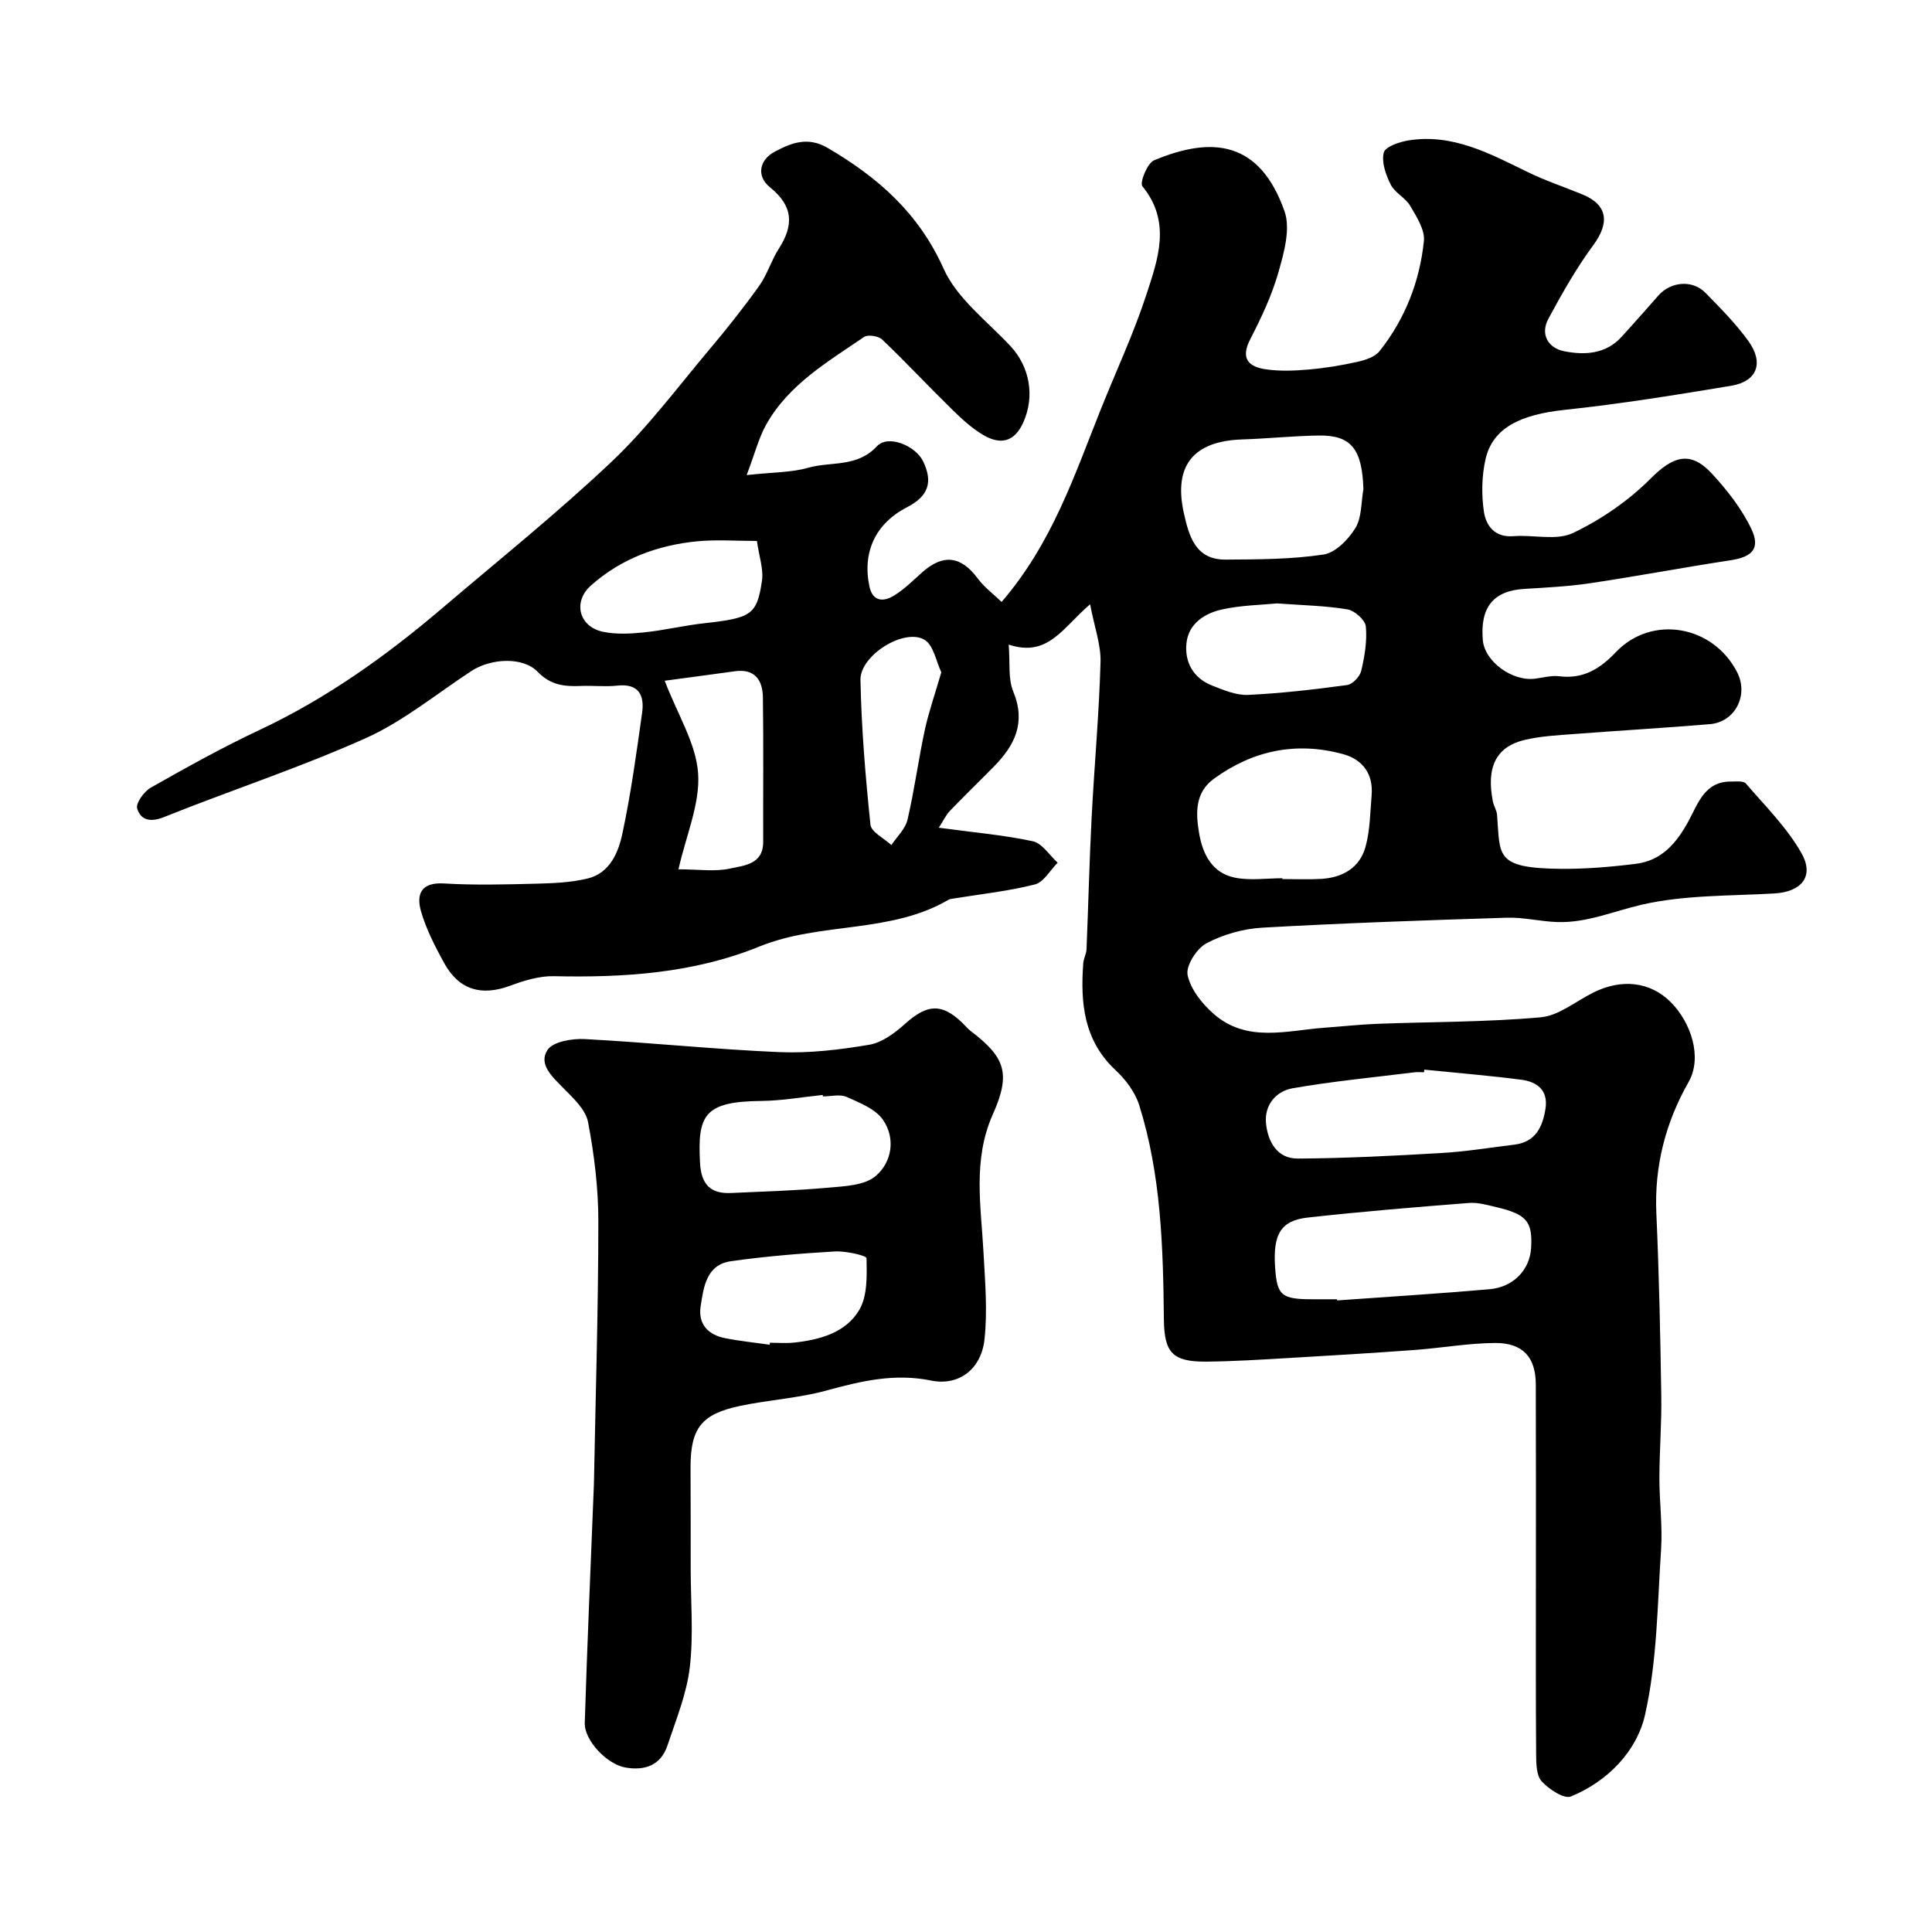
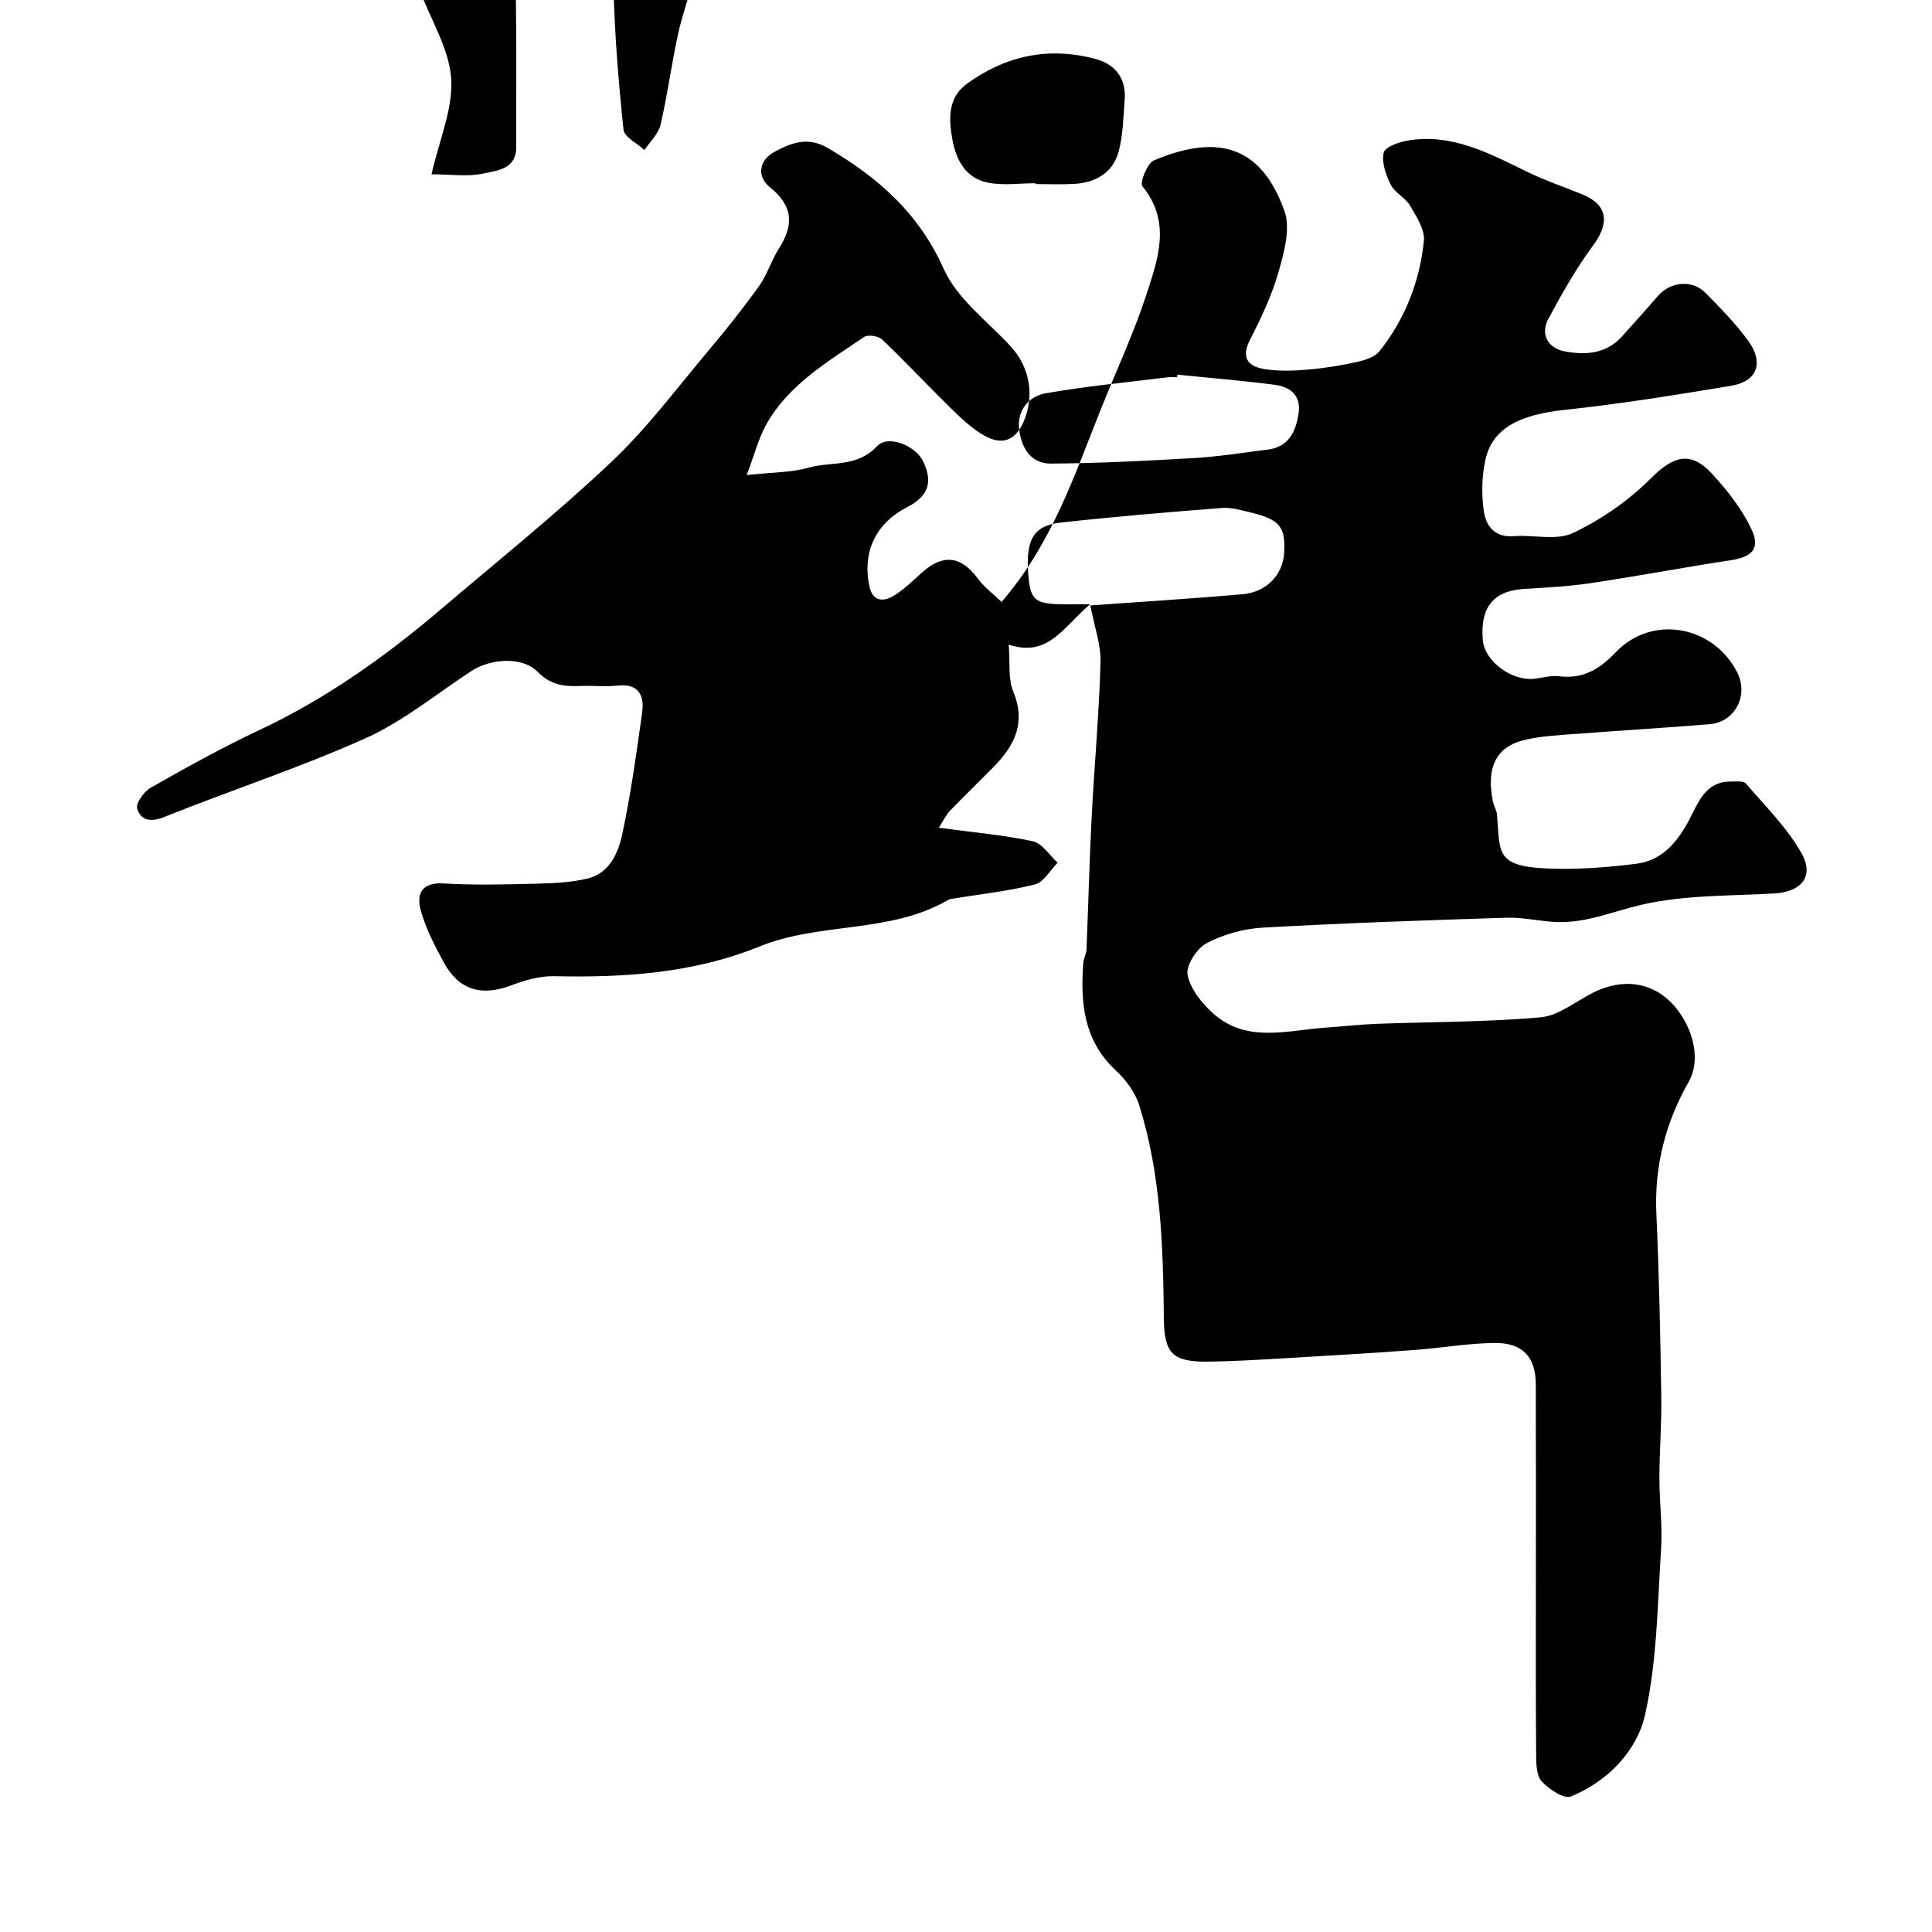
<svg xmlns="http://www.w3.org/2000/svg" enable-background="new 0 0 400 400" viewBox="0 0 400 400">
-   <path d="m225.69 125.11c-5.73 4.9-8.68 11.03-16.85 8.35.31 3.75-.16 7.06.94 9.71 2.66 6.4.34 11.1-3.95 15.48-3.03 3.09-6.16 6.1-9.15 9.22-.83.86-1.35 2.01-2.31 3.5 7.01.95 13.31 1.49 19.45 2.8 1.95.42 3.45 2.9 5.16 4.44-1.56 1.56-2.9 4.05-4.74 4.51-5.52 1.4-11.24 2-16.88 2.92-.32.05-.68.07-.95.23-12.1 7.09-26.56 4.56-39.16 9.69-13.66 5.55-28.02 6.47-42.58 6.15-3-.07-6.16.9-9.03 1.97-6.02 2.23-10.64.86-13.71-4.74-1.86-3.41-3.7-6.95-4.76-10.65-1-3.47-.05-6.07 4.73-5.78 6.33.38 12.7.21 19.05.05 3.6-.09 7.3-.24 10.77-1.09 4.49-1.11 6.28-5.29 7.11-9.16 1.78-8.28 2.93-16.71 4.11-25.11.51-3.61-.66-6.15-5.15-5.65-2.47.27-5-.03-7.49.07-3.37.14-6.25-.11-8.97-2.92-3.09-3.2-9.71-2.8-13.74-.17-7.23 4.73-14.06 10.39-21.85 13.89-13.63 6.12-27.91 10.78-41.8 16.35-2.84 1.14-4.82.62-5.54-1.78-.33-1.1 1.42-3.52 2.81-4.31 7.4-4.19 14.84-8.34 22.53-11.95 13.9-6.53 26.22-15.33 37.83-25.22 11.77-10.03 23.86-19.72 35.08-30.34 7.43-7.03 13.62-15.37 20.24-23.23 3.58-4.25 7.05-8.62 10.28-13.14 1.67-2.34 2.51-5.26 4.07-7.7 3.11-4.85 3.04-8.8-1.81-12.71-2.9-2.33-2.21-5.71.98-7.39 3.34-1.76 6.78-3.22 10.96-.77 10.42 6.11 18.83 13.47 24 25.01 2.76 6.16 8.98 10.82 13.81 15.99 4.04 4.32 5.08 10.38 2.72 15.74-1.86 4.24-4.83 4.75-8.31 2.7-2.46-1.44-4.62-3.48-6.67-5.49-4.81-4.71-9.4-9.64-14.27-14.28-.77-.74-2.95-1.08-3.75-.54-7.51 5.14-15.56 9.81-20.22 18.06-1.59 2.82-2.39 6.07-4.09 10.54 5.44-.6 9.25-.52 12.76-1.52 4.72-1.35 10.07.01 14.21-4.45 2.32-2.49 8-.09 9.54 3.08 2.12 4.35 1.11 7.27-3.3 9.54-6.52 3.36-9.31 9.28-7.79 16.43.66 3.1 2.86 3.17 4.88 1.99 2.23-1.3 4.12-3.23 6.08-4.97 4.34-3.84 8.03-3.34 11.48 1.33 1.34 1.81 3.24 3.21 4.92 4.83 10.51-12.19 15.12-26.35 20.61-40.05 3.15-7.86 6.75-15.56 9.37-23.58 2.4-7.36 5.21-15.04-.83-22.43-.59-.73 1.01-4.78 2.4-5.36 12.06-5.05 21.87-4.04 27.02 10.52 1.29 3.64-.1 8.58-1.25 12.64-1.37 4.82-3.57 9.46-5.87 13.94-2.05 4-.24 5.65 3.24 6.16 2.89.42 5.9.31 8.82.05 3.4-.29 6.81-.85 10.14-1.59 1.64-.37 3.64-1.01 4.6-2.22 5.28-6.65 8.32-14.41 9.18-22.79.24-2.33-1.51-5.03-2.83-7.29-.98-1.67-3.16-2.68-4.02-4.37-1.02-2.02-1.95-4.64-1.46-6.65.29-1.22 3.27-2.24 5.17-2.54 9.13-1.44 16.82 2.76 24.63 6.56 3.65 1.78 7.53 3.08 11.3 4.62 5.25 2.14 5.73 5.84 2.29 10.51-3.52 4.77-6.48 10-9.3 15.24-1.77 3.3.01 6.1 3.31 6.74 4.21.82 8.59.61 11.87-3.02 2.54-2.81 5.07-5.63 7.56-8.49 2.57-2.94 7.06-3.36 9.78-.59 3.11 3.18 6.29 6.38 8.88 9.97 3.28 4.55 1.81 8.38-3.56 9.27-11.44 1.9-22.9 3.76-34.42 4.98-9.22.97-14.95 3.74-16.43 10.2-.8 3.48-.86 7.31-.35 10.85.43 2.94 2.24 5.42 6.14 5.11 4.13-.33 8.89.97 12.31-.66 5.86-2.79 11.51-6.69 16.09-11.28 4.6-4.62 8.21-5.85 12.68-1 3.16 3.43 6.16 7.25 8.15 11.42 1.95 4.09.17 5.83-4.31 6.51-9.68 1.47-19.31 3.3-28.99 4.74-4.55.68-9.17.91-13.76 1.19-6.32.39-9.12 3.8-8.53 10.6.39 4.47 6.17 8.65 10.94 7.97 1.62-.23 3.29-.68 4.87-.49 4.95.62 8.41-1.49 11.73-4.98 7.45-7.82 20.13-5.59 25.12 4.16 2.42 4.72-.41 10.3-5.65 10.74-9.35.78-18.72 1.32-28.08 2.04-3.43.26-6.93.43-10.26 1.22-5.93 1.41-7.98 5.64-6.59 12.72.19.95.79 1.85.87 2.8.68 8.36-.57 11.02 12.99 11.17 5.26.06 10.56-.39 15.78-1.04 5.32-.67 8.39-4.28 10.88-8.86 1.94-3.57 3.33-8.22 8.79-8.17 1.05.01 2.57-.18 3.07.4 4.02 4.68 8.53 9.14 11.52 14.44 2.73 4.83-.06 8.01-5.61 8.33-9.19.53-18.61.29-27.48 2.33-5.8 1.34-11.36 3.79-17.47 3.59-3.48-.11-6.95-1-10.41-.9-16.87.53-33.75 1.11-50.6 2.06-3.96.22-8.14 1.39-11.63 3.24-2.01 1.06-4.29 4.64-3.9 6.56.6 2.94 2.97 5.91 5.35 8.01 6.9 6.11 15.19 3.47 23.1 2.9 3.61-.26 7.21-.66 10.82-.8 11.28-.43 22.61-.34 33.84-1.35 3.77-.34 7.3-3.35 10.94-5.15 5.8-2.87 11.75-2.28 16.06 2.09 4.07 4.12 6.55 11.32 3.6 16.49-4.74 8.32-7.1 17.4-6.66 27.17.57 12.59.82 25.2 1.02 37.8.09 5.65-.38 11.31-.39 16.96-.01 4.93.67 9.89.35 14.78-.76 11.48-.81 23.18-3.33 34.3-1.69 7.48-7.7 13.75-15.34 16.88-1.42.58-4.56-1.5-6.05-3.13-1.11-1.22-1.14-3.7-1.15-5.62-.09-11.83-.05-23.66-.05-35.49 0-13.69.03-27.39-.02-41.08-.02-5.61-2.66-8.61-8.45-8.57-5.56.04-11.1 1.04-16.66 1.45-8.77.64-17.55 1.17-26.33 1.68-5.58.32-11.16.68-16.74.73-7.02.06-8.74-1.83-8.82-8.72-.16-14.97-.57-29.95-5.11-44.38-.84-2.68-2.8-5.29-4.89-7.24-6.61-6.17-7.3-13.94-6.69-22.17.07-.96.63-1.89.67-2.85.38-9.1.59-18.21 1.06-27.3.55-10.69 1.54-21.37 1.84-32.07.13-3.63-1.26-7.35-2.16-12.07zm51.13 143.89c.01.08.01.16.02.24 10.52-.76 21.05-1.4 31.56-2.32 4.98-.44 8.33-4.05 8.6-8.54.32-5.46-.9-6.96-7.14-8.44-1.89-.45-3.87-1.03-5.75-.88-11.13.87-22.25 1.79-33.35 3.02-5.62.62-7.24 3.5-6.76 10.38.41 5.79 1.3 6.54 7.82 6.54zm18.07-47.54c-.02.18-.04.36-.06.54-.67 0-1.34-.07-2 .01-8.42 1.05-16.89 1.85-25.24 3.31-3.39.6-5.84 3.45-5.48 7.22.37 3.81 2.29 7.35 6.57 7.33 9.92-.06 19.83-.57 29.74-1.15 5.05-.29 10.07-1.12 15.09-1.73 4.41-.53 5.88-3.65 6.47-7.47.59-3.83-1.78-5.55-4.99-5.97-6.67-.87-13.4-1.41-20.1-2.09zm-12.61-120.18c-.26-8.3-2.51-11.21-9.26-11.11-5.28.08-10.55.64-15.83.81-10.13.33-14.26 5.44-12.09 15.23 1.07 4.82 2.41 9.69 8.66 9.65 6.77-.04 13.6-.05 20.26-1.05 2.47-.37 5.15-3.11 6.59-5.47 1.35-2.2 1.18-5.33 1.67-8.06zm-16.77 80.55v.17c2.65 0 5.32.12 7.96-.03 4.45-.25 8.05-2.26 9.25-6.66.94-3.42.96-7.1 1.26-10.68.37-4.42-1.89-7.4-5.92-8.5-9.68-2.64-18.68-.77-26.76 5.12-3.9 2.85-3.75 7.08-3.04 11.24.74 4.37 2.7 8.23 7.33 9.2 3.18.67 6.61.14 9.92.14zm-125.04-1.85c4.16 0 7.56.54 10.69-.16 2.86-.63 6.86-.83 6.85-5.52-.03-9.97.08-19.94-.06-29.91-.05-3.57-1.66-6-5.84-5.41-4.72.66-9.44 1.28-14.49 1.96 2.71 7.08 6.5 13.02 6.92 19.2.42 6.28-2.48 12.77-4.07 19.84zm123.93-55.05c-3.25.32-7.42.37-11.39 1.25-3.58.79-6.92 2.91-7.36 6.94-.43 3.95 1.39 7.27 5.29 8.81 2.39.94 5 2.05 7.45 1.94 6.86-.32 13.71-1.12 20.52-2.04 1.12-.15 2.64-1.76 2.92-2.95.7-2.99 1.24-6.17.95-9.18-.13-1.34-2.31-3.28-3.79-3.53-4.53-.77-9.16-.84-14.59-1.24zm-107.69-12.93c-4.24 0-8.27-.31-12.23.06-8.27.78-15.85 3.58-22.13 9.16-3.81 3.38-2.48 8.54 2.48 9.58 2.73.57 5.69.42 8.49.13 4.2-.43 8.33-1.44 12.53-1.9 9.64-1.08 10.85-1.69 11.9-8.73.37-2.47-.6-5.12-1.04-8.3zm38.18 27.18c-1.07-2.22-1.59-5.55-3.45-6.7-4.12-2.54-13.39 3.15-13.29 8.3.2 10 1.03 20.01 2.07 29.96.16 1.54 2.83 2.82 4.33 4.22 1.15-1.73 2.88-3.32 3.33-5.21 1.44-6.15 2.26-12.44 3.59-18.62.82-3.77 2.12-7.45 3.42-11.95z" fill="#010000" />
-   <path d="m143 324.76c0 6.83.61 13.73-.19 20.46-.65 5.5-2.85 10.84-4.62 16.16-1.38 4.14-4.72 5.27-8.73 4.56-3.78-.67-8.5-5.58-8.39-9.25.5-16.36 1.24-32.72 1.88-49.07.02-.5.04-1 .04-1.5.33-17.75.89-35.51.89-53.26 0-6.86-.84-13.79-2.13-20.54-.49-2.59-3.06-4.96-5.09-7.02-2.28-2.33-5.23-4.93-3.32-7.9 1.12-1.74 5.11-2.41 7.73-2.27 13.44.71 26.85 2.13 40.3 2.7 6.19.26 12.5-.49 18.62-1.53 2.66-.45 5.3-2.45 7.42-4.35 4.55-4.07 7.55-4.3 11.82-.19.6.58 1.13 1.24 1.79 1.74 7.14 5.44 8.29 8.79 4.53 17.22-4.2 9.43-2.43 19.04-1.92 28.69.32 5.98.85 12.06.19 17.97-.68 6.04-5.24 9.62-11.03 8.45-7.62-1.55-14.49.1-21.66 2.06-5.78 1.58-11.88 1.93-17.78 3.16-8.13 1.69-10.38 4.62-10.38 12.74.03 6.98.03 13.97.03 20.97zm27.38-97.76c-.01-.1-.02-.2-.04-.3-4.24.43-8.48 1.2-12.73 1.24-11.87.11-13.22 2.96-12.67 12.89.24 4.32 2.11 6.36 6.37 6.17 6.75-.31 13.51-.5 20.24-1.11 3.35-.3 7.43-.45 9.73-2.39 3.36-2.84 4.2-7.76 1.55-11.63-1.55-2.26-4.8-3.54-7.51-4.75-1.39-.63-3.28-.12-4.94-.12zm-11.04 51.41c.02-.14.04-.27.06-.41 1.66 0 3.34.15 4.99-.03 5.35-.57 10.73-2.05 13.51-6.76 1.72-2.92 1.58-7.12 1.5-10.72-.01-.55-4.31-1.52-6.57-1.39-7.18.42-14.38 1.01-21.5 2.02-5.09.73-5.65 5.33-6.27 9.33-.57 3.73 1.57 5.92 5.1 6.61 3.03.6 6.12.91 9.18 1.35z" fill="#010000" />
+   <path d="m225.69 125.11c-5.73 4.9-8.68 11.03-16.85 8.35.31 3.75-.16 7.06.94 9.71 2.66 6.4.34 11.1-3.95 15.48-3.03 3.09-6.16 6.1-9.15 9.22-.83.86-1.35 2.01-2.31 3.5 7.01.95 13.31 1.49 19.45 2.8 1.95.42 3.45 2.9 5.16 4.44-1.56 1.56-2.9 4.05-4.74 4.51-5.52 1.4-11.24 2-16.88 2.92-.32.05-.68.07-.95.23-12.1 7.09-26.56 4.56-39.16 9.69-13.66 5.55-28.02 6.47-42.58 6.15-3-.07-6.16.9-9.03 1.97-6.02 2.23-10.64.86-13.71-4.74-1.86-3.41-3.7-6.95-4.76-10.65-1-3.47-.05-6.07 4.73-5.78 6.33.38 12.7.21 19.05.05 3.6-.09 7.3-.24 10.77-1.09 4.49-1.11 6.28-5.29 7.11-9.16 1.78-8.28 2.93-16.71 4.11-25.11.51-3.61-.66-6.15-5.15-5.65-2.47.27-5-.03-7.49.07-3.37.14-6.25-.11-8.97-2.92-3.09-3.2-9.71-2.8-13.74-.17-7.23 4.73-14.06 10.39-21.85 13.89-13.63 6.12-27.91 10.78-41.8 16.35-2.84 1.14-4.82.62-5.54-1.78-.33-1.1 1.42-3.52 2.81-4.31 7.4-4.19 14.84-8.34 22.53-11.95 13.9-6.53 26.22-15.33 37.83-25.22 11.77-10.03 23.86-19.72 35.08-30.34 7.43-7.03 13.62-15.37 20.24-23.23 3.58-4.25 7.05-8.62 10.28-13.14 1.67-2.34 2.51-5.26 4.07-7.7 3.11-4.85 3.04-8.8-1.81-12.71-2.9-2.33-2.21-5.71.98-7.39 3.34-1.76 6.78-3.22 10.96-.77 10.42 6.11 18.83 13.47 24 25.01 2.76 6.16 8.98 10.82 13.81 15.99 4.04 4.32 5.08 10.38 2.72 15.74-1.86 4.24-4.83 4.75-8.31 2.7-2.46-1.44-4.62-3.48-6.67-5.49-4.81-4.71-9.4-9.64-14.27-14.28-.77-.74-2.95-1.08-3.75-.54-7.51 5.14-15.56 9.81-20.22 18.06-1.59 2.82-2.39 6.07-4.09 10.54 5.44-.6 9.25-.52 12.76-1.52 4.72-1.35 10.07.01 14.21-4.45 2.32-2.49 8-.09 9.54 3.08 2.12 4.35 1.11 7.27-3.3 9.54-6.52 3.36-9.31 9.28-7.79 16.43.66 3.1 2.86 3.17 4.88 1.99 2.23-1.3 4.12-3.23 6.08-4.97 4.34-3.84 8.03-3.34 11.48 1.33 1.34 1.81 3.24 3.21 4.92 4.83 10.51-12.19 15.12-26.35 20.61-40.05 3.15-7.86 6.75-15.56 9.37-23.58 2.4-7.36 5.21-15.04-.83-22.43-.59-.73 1.01-4.78 2.4-5.36 12.06-5.05 21.87-4.04 27.02 10.52 1.29 3.64-.1 8.58-1.25 12.64-1.37 4.82-3.57 9.46-5.87 13.94-2.05 4-.24 5.65 3.24 6.16 2.89.42 5.9.31 8.82.05 3.4-.29 6.81-.85 10.14-1.59 1.64-.37 3.64-1.01 4.6-2.22 5.28-6.65 8.32-14.41 9.18-22.79.24-2.33-1.51-5.03-2.83-7.29-.98-1.67-3.16-2.68-4.02-4.37-1.02-2.02-1.95-4.64-1.46-6.65.29-1.22 3.27-2.24 5.17-2.54 9.13-1.44 16.82 2.76 24.63 6.56 3.65 1.78 7.53 3.08 11.3 4.62 5.25 2.14 5.73 5.84 2.29 10.51-3.52 4.77-6.48 10-9.3 15.24-1.77 3.3.01 6.1 3.31 6.74 4.21.82 8.59.61 11.87-3.02 2.54-2.81 5.07-5.63 7.56-8.49 2.57-2.94 7.06-3.36 9.78-.59 3.11 3.18 6.29 6.38 8.88 9.97 3.28 4.55 1.81 8.38-3.56 9.27-11.44 1.9-22.9 3.76-34.42 4.98-9.22.97-14.95 3.74-16.43 10.2-.8 3.48-.86 7.31-.35 10.85.43 2.94 2.24 5.42 6.14 5.11 4.13-.33 8.89.97 12.31-.66 5.86-2.79 11.51-6.69 16.09-11.28 4.6-4.62 8.21-5.85 12.68-1 3.16 3.43 6.16 7.25 8.15 11.42 1.95 4.09.17 5.83-4.31 6.51-9.68 1.47-19.31 3.3-28.99 4.74-4.55.68-9.17.91-13.76 1.19-6.32.39-9.12 3.8-8.53 10.6.39 4.47 6.17 8.65 10.94 7.97 1.62-.23 3.29-.68 4.87-.49 4.95.62 8.41-1.49 11.73-4.98 7.45-7.82 20.13-5.59 25.12 4.16 2.42 4.72-.41 10.3-5.65 10.74-9.35.78-18.72 1.32-28.08 2.04-3.43.26-6.93.43-10.26 1.22-5.93 1.41-7.98 5.64-6.59 12.72.19.95.79 1.85.87 2.8.68 8.36-.57 11.02 12.99 11.17 5.26.06 10.56-.39 15.78-1.04 5.32-.67 8.39-4.28 10.88-8.86 1.94-3.57 3.33-8.22 8.79-8.17 1.05.01 2.57-.18 3.07.4 4.02 4.68 8.53 9.14 11.52 14.44 2.73 4.83-.06 8.01-5.61 8.33-9.19.53-18.61.29-27.48 2.33-5.8 1.34-11.36 3.79-17.47 3.59-3.48-.11-6.95-1-10.41-.9-16.87.53-33.75 1.11-50.6 2.06-3.96.22-8.14 1.39-11.63 3.24-2.01 1.06-4.29 4.64-3.9 6.56.6 2.94 2.97 5.91 5.35 8.01 6.9 6.11 15.19 3.47 23.1 2.9 3.61-.26 7.21-.66 10.82-.8 11.28-.43 22.61-.34 33.84-1.35 3.77-.34 7.3-3.35 10.94-5.15 5.8-2.87 11.75-2.28 16.06 2.09 4.07 4.12 6.55 11.32 3.6 16.49-4.74 8.32-7.1 17.4-6.66 27.17.57 12.59.82 25.2 1.02 37.8.09 5.65-.38 11.31-.39 16.96-.01 4.93.67 9.89.35 14.78-.76 11.48-.81 23.18-3.33 34.3-1.69 7.48-7.7 13.75-15.34 16.88-1.42.58-4.56-1.5-6.05-3.13-1.11-1.22-1.14-3.7-1.15-5.62-.09-11.83-.05-23.66-.05-35.49 0-13.69.03-27.39-.02-41.08-.02-5.61-2.66-8.61-8.45-8.57-5.56.04-11.1 1.04-16.66 1.45-8.77.64-17.55 1.17-26.33 1.68-5.58.32-11.16.68-16.74.73-7.02.06-8.74-1.83-8.82-8.72-.16-14.97-.57-29.95-5.11-44.38-.84-2.68-2.8-5.29-4.89-7.24-6.61-6.17-7.3-13.94-6.69-22.17.07-.96.63-1.89.67-2.85.38-9.1.59-18.21 1.06-27.3.55-10.69 1.54-21.37 1.84-32.07.13-3.63-1.26-7.35-2.16-12.07zc.01.08.01.16.02.24 10.52-.76 21.05-1.4 31.56-2.32 4.98-.44 8.33-4.05 8.6-8.54.32-5.46-.9-6.96-7.14-8.44-1.89-.45-3.87-1.03-5.75-.88-11.13.87-22.25 1.79-33.35 3.02-5.62.62-7.24 3.5-6.76 10.38.41 5.79 1.3 6.54 7.82 6.54zm18.07-47.54c-.02.18-.04.36-.06.54-.67 0-1.34-.07-2 .01-8.42 1.05-16.89 1.85-25.24 3.31-3.39.6-5.84 3.45-5.48 7.22.37 3.81 2.29 7.35 6.57 7.33 9.92-.06 19.83-.57 29.74-1.15 5.05-.29 10.07-1.12 15.09-1.73 4.41-.53 5.88-3.65 6.47-7.47.59-3.83-1.78-5.55-4.99-5.97-6.67-.87-13.4-1.41-20.1-2.09zm-12.61-120.18c-.26-8.3-2.51-11.21-9.26-11.11-5.28.08-10.55.64-15.83.81-10.13.33-14.26 5.44-12.09 15.23 1.07 4.82 2.41 9.69 8.66 9.65 6.77-.04 13.6-.05 20.26-1.05 2.47-.37 5.15-3.11 6.59-5.47 1.35-2.2 1.18-5.33 1.67-8.06zm-16.77 80.55v.17c2.65 0 5.32.12 7.96-.03 4.45-.25 8.05-2.26 9.25-6.66.94-3.42.96-7.1 1.26-10.68.37-4.42-1.89-7.4-5.92-8.5-9.68-2.64-18.68-.77-26.76 5.12-3.9 2.85-3.75 7.08-3.04 11.24.74 4.37 2.7 8.23 7.33 9.2 3.18.67 6.61.14 9.92.14zm-125.04-1.85c4.16 0 7.56.54 10.69-.16 2.86-.63 6.86-.83 6.85-5.52-.03-9.97.08-19.94-.06-29.91-.05-3.57-1.66-6-5.84-5.41-4.72.66-9.44 1.28-14.49 1.96 2.71 7.08 6.5 13.02 6.92 19.2.42 6.28-2.48 12.77-4.07 19.84zm123.93-55.05c-3.25.32-7.42.37-11.39 1.25-3.58.79-6.92 2.91-7.36 6.94-.43 3.95 1.39 7.27 5.29 8.81 2.39.94 5 2.05 7.45 1.94 6.86-.32 13.71-1.12 20.52-2.04 1.12-.15 2.64-1.76 2.92-2.95.7-2.99 1.24-6.17.95-9.18-.13-1.34-2.31-3.28-3.79-3.53-4.53-.77-9.16-.84-14.59-1.24zm-107.69-12.93c-4.24 0-8.27-.31-12.23.06-8.27.78-15.85 3.58-22.13 9.16-3.81 3.38-2.48 8.54 2.48 9.58 2.73.57 5.69.42 8.49.13 4.2-.43 8.33-1.44 12.53-1.9 9.64-1.08 10.85-1.69 11.9-8.73.37-2.47-.6-5.12-1.04-8.3zm38.18 27.18c-1.07-2.22-1.59-5.55-3.45-6.7-4.12-2.54-13.39 3.15-13.29 8.3.2 10 1.03 20.01 2.07 29.96.16 1.54 2.83 2.82 4.33 4.22 1.15-1.73 2.88-3.32 3.33-5.21 1.44-6.15 2.26-12.44 3.59-18.62.82-3.77 2.12-7.45 3.42-11.95z" fill="#010000" />
</svg>